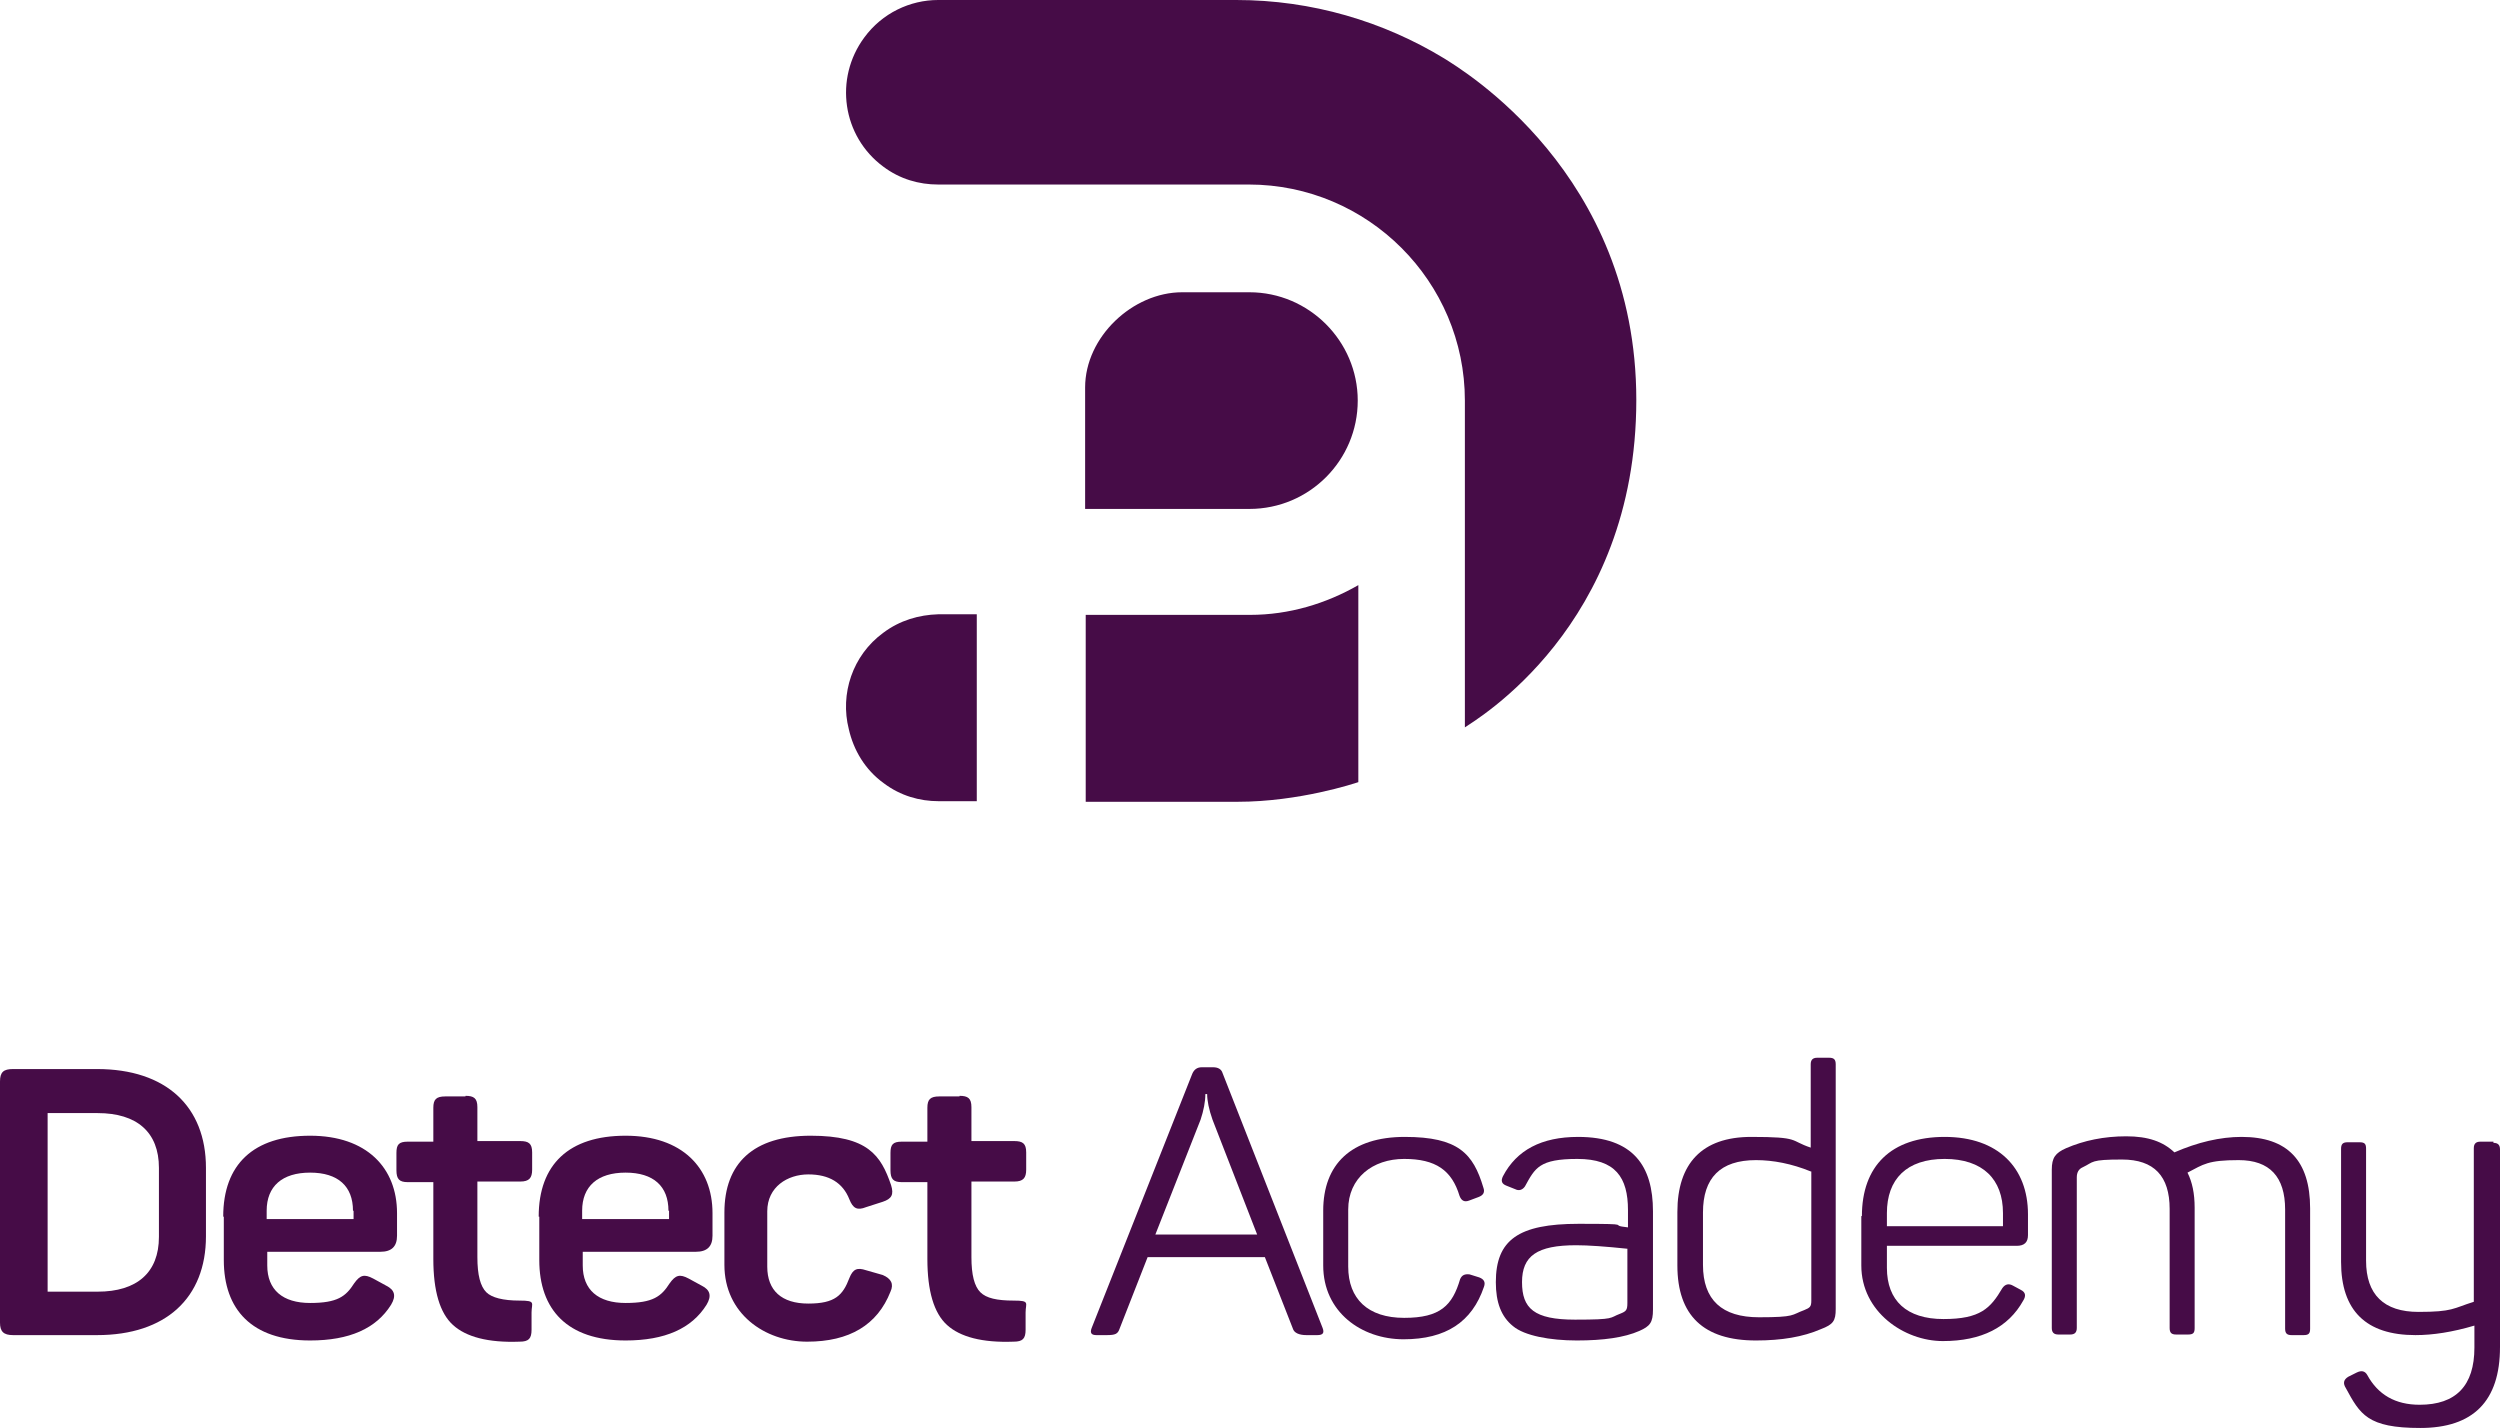
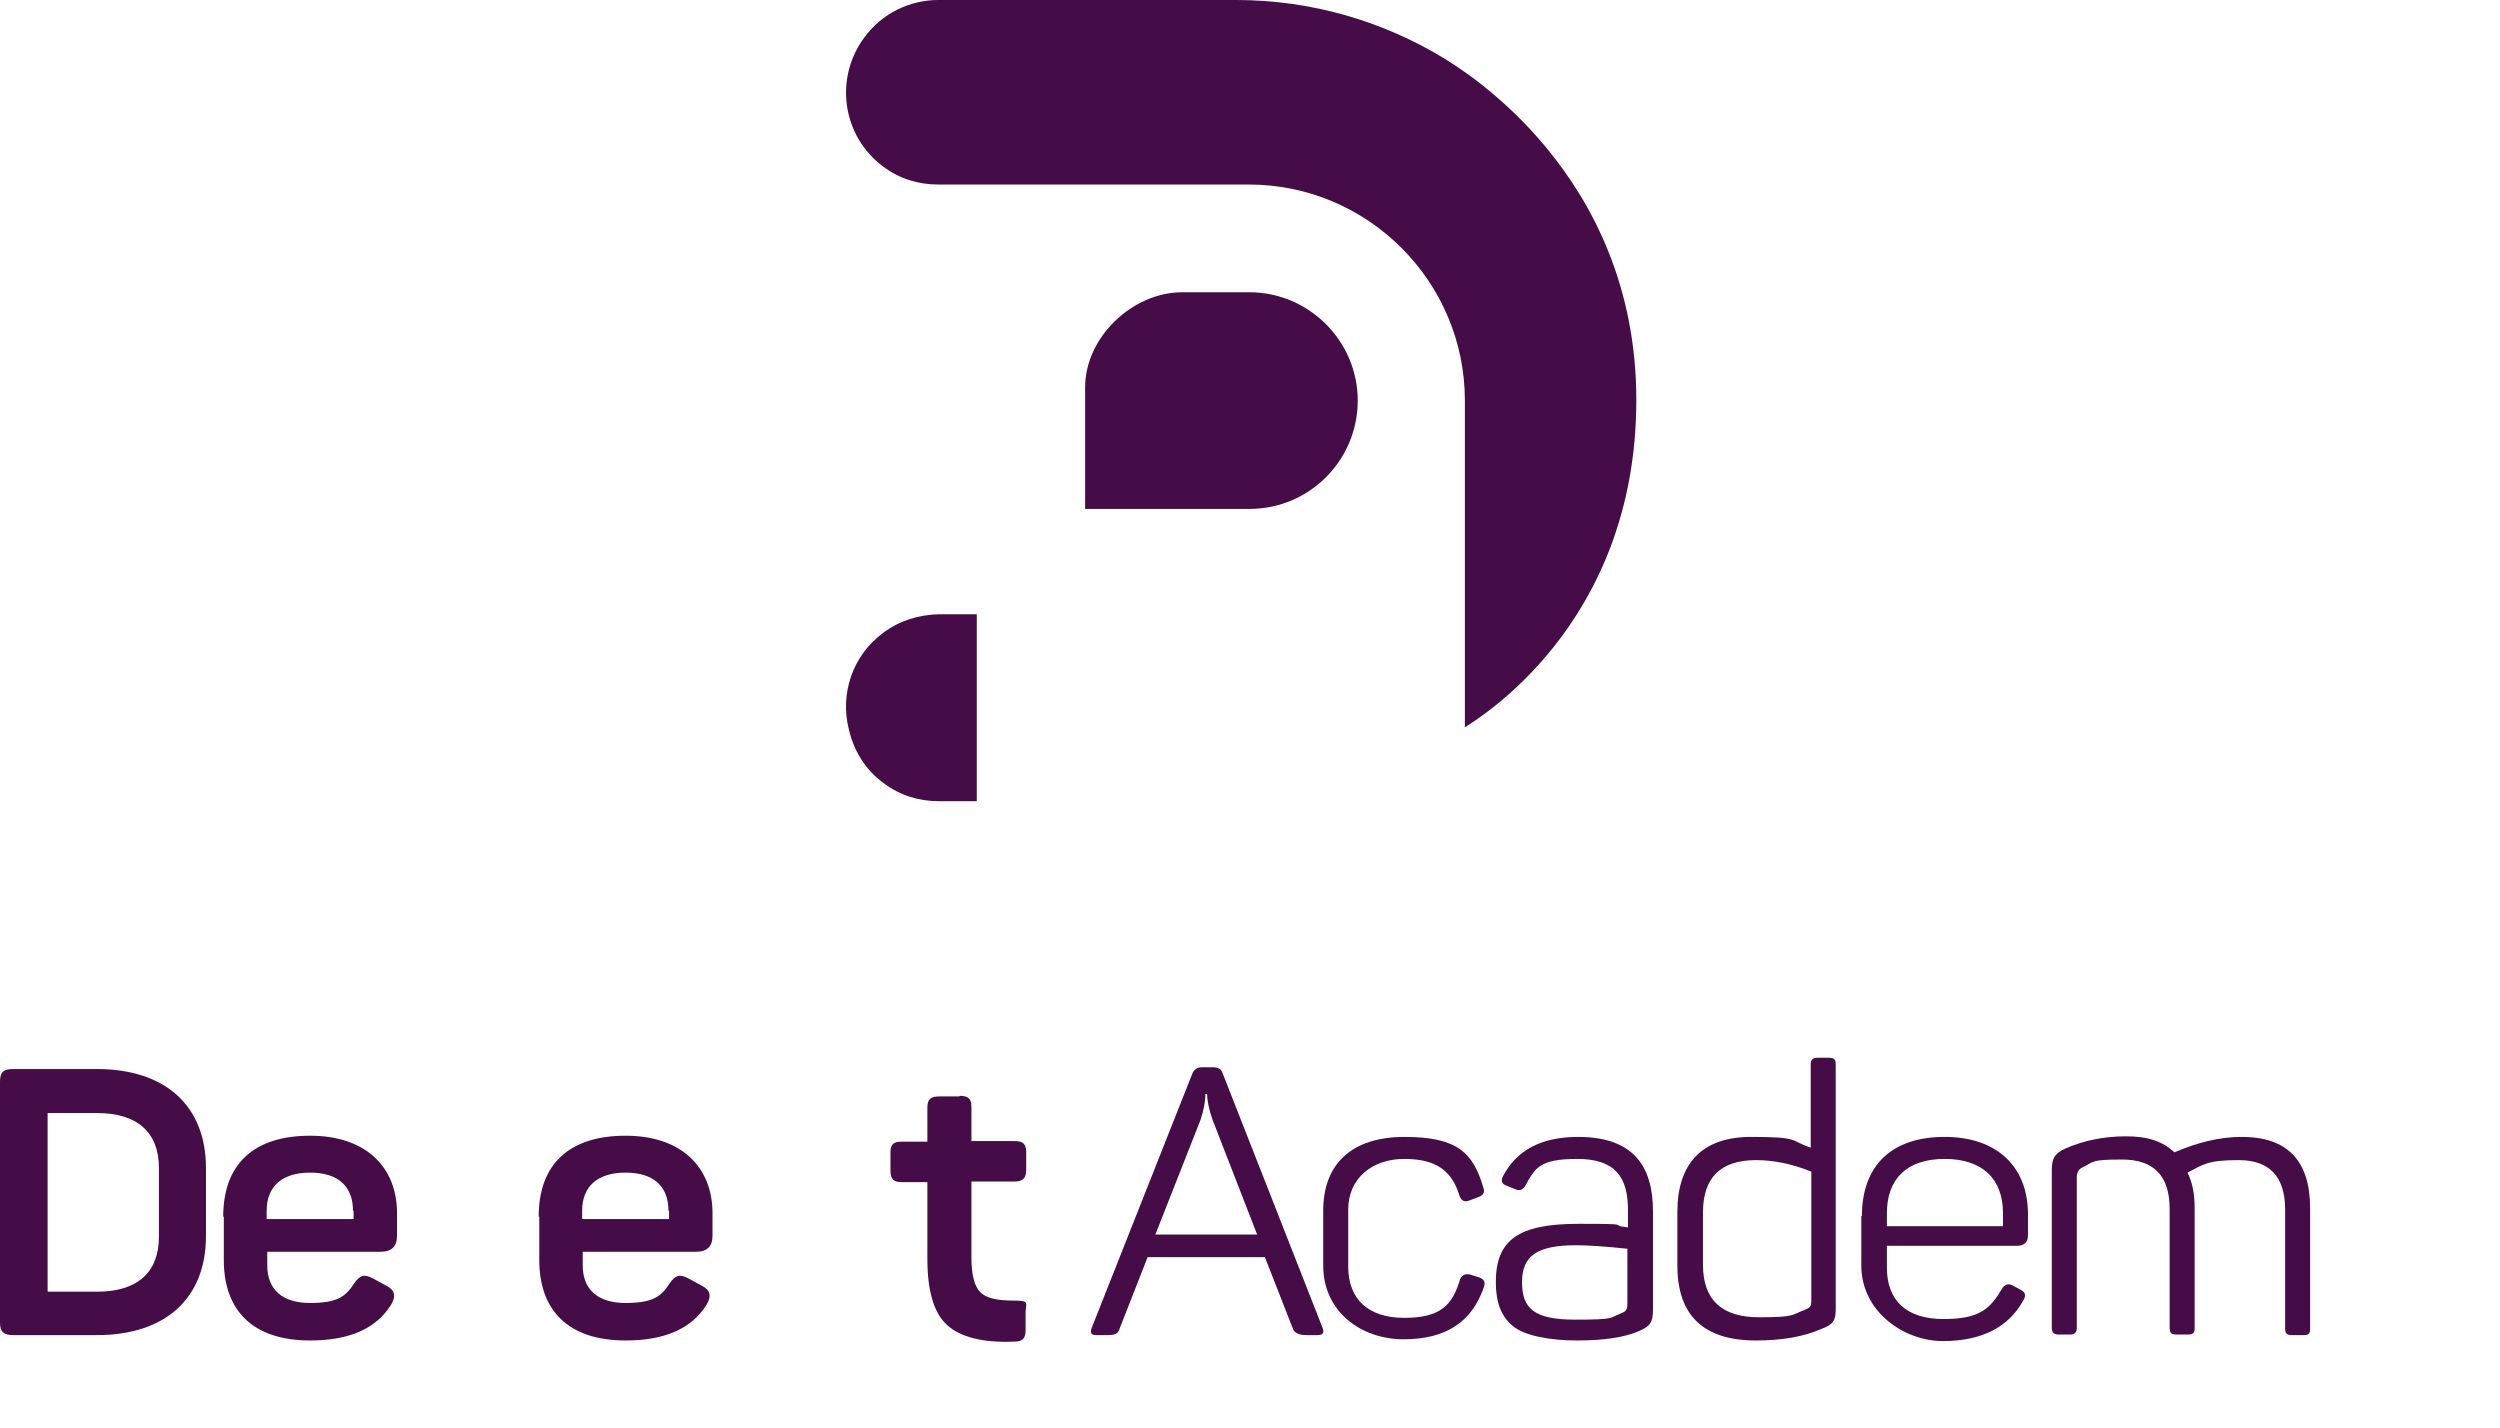
<svg xmlns="http://www.w3.org/2000/svg" width="420" height="239.9" version="1.1" viewBox="0 0 420 239.9">
  <defs>
    <style>
      .cls-1 {
        fill: #460c47;
      }
    </style>
  </defs>
  <g>
    <g id="Calque_1">
      <g>
        <path class="cls-1" d="M164.1,103.2h-6.5c-3.2.1-6.4,1-9.2,3.1-5.2,3.8-7.3,10.3-5.8,16.2.8,3.5,2.7,6.8,5.9,9.1,2.8,2.1,6,3,9.2,3h6.4v-31.4h0Z" />
        <path class="cls-1" d="M228.1,67.3c0-10-8.2-18.2-18.2-18.2h-11.3c-8.3,0-16.3,7.5-16.3,16v20.4h27.6c10.1,0,18.2-8.2,18.2-18.2Z" />
        <path class="cls-1" d="M242.6,9.8h0c-10.2-6.2-22.2-9.8-34.9-9.8h-50.1c-4.7,0-9.4,2.2-12.4,6.3-5.1,6.9-3.7,16.6,3.2,21.7,2.8,2.1,6,3,9.2,3h0c0,0,52.2,0,52.2,0,20,0,36.3,16.3,36.3,36.3v54.9c1.7-1.2,28.8-16.9,28.8-55s-29.3-55.5-32.3-57.4Z" />
-         <path class="cls-1" d="M228.2,98.3c-5.4,3.1-11.6,5-18.2,5h-27.6v31.4h25.5c10.4,0,19.7-3.1,20.3-3.3v-33.1Z" />
      </g>
      <g>
        <path class="cls-1" d="M16.3,179.6c11.6,0,18.3,6.3,18.3,16.6v11.5c0,10.3-6.7,16.6-18.3,16.6H2.2c-1.6,0-2.2-.6-2.2-2.1v-40.5c0-1.6.6-2.1,2.2-2.1h14.1ZM26.7,196.2c0-6-3.7-9.2-10.3-9.2h-8.4v30h8.4c6.6,0,10.3-3.2,10.3-9.2,0,0,0-11.6,0-11.6Z" />
        <path class="cls-1" d="M37.5,204.4c0-8.8,5.1-13.6,14.6-13.6s14.6,5.4,14.6,13v3.8c0,1.8-.9,2.7-2.8,2.7h-19v2.3c0,4.1,2.6,6.3,7.2,6.3s6-1.1,7.4-3.3c1-1.4,1.7-1.6,3.2-.8l2.2,1.2c1.4.7,1.7,1.7.8,3.2-2.5,4-7,6-13.6,6-9.8,0-14.5-5.2-14.5-13.5v-7.3h0ZM59.3,203.4c0-4.1-2.5-6.4-7.2-6.4s-7.3,2.3-7.3,6.4v1.4h14.6v-1.4h0Z" />
-         <path class="cls-1" d="M78.2,184.1c1.4,0,2,.4,2,1.9v5.7h7.2c1.4,0,2,.4,2,1.9v2.9c0,1.4-.5,2-2,2h-7.2v12.7c0,3,.5,4.9,1.5,5.9.9.9,2.8,1.4,5.6,1.4s2,.4,2,2v2.9c0,1.5-.5,2-2,2-5.3.2-9-.8-11.2-2.8s-3.3-5.7-3.3-11.1v-12.9h-4.3c-1.4,0-1.9-.5-1.9-2v-2.9c0-1.4.4-1.9,1.9-1.9h4.3v-5.7c0-1.4.5-1.9,2-1.9h3.4Z" />
        <path class="cls-1" d="M90.5,204.4c0-8.8,5.1-13.6,14.6-13.6s14.6,5.4,14.6,13v3.8c0,1.8-.9,2.7-2.8,2.7h-19v2.3c0,4.1,2.6,6.3,7.2,6.3s6-1.1,7.4-3.3c1-1.4,1.7-1.6,3.2-.8l2.2,1.2c1.4.7,1.7,1.7.8,3.2-2.5,4-7,6-13.6,6-9.8,0-14.5-5.2-14.5-13.5v-7.3h0ZM112.3,203.4c0-4.1-2.5-6.4-7.2-6.4s-7.3,2.3-7.3,6.4v1.4h14.6v-1.4h-.1Z" />
-         <path class="cls-1" d="M121.7,203.7c0-8.3,4.9-12.9,14.5-12.9s11.8,3.3,13.5,8.3c.5,1.6.1,2.3-1.4,2.8l-2.8.9c-1.5.6-2.2.2-2.8-1.3-1.1-2.8-3.4-4.2-6.9-4.2s-6.9,2.1-6.9,6.2v9.3c0,4,2.4,6.2,6.9,6.2s5.8-1.4,6.9-4.3c.6-1.5,1.3-1.8,2.8-1.3l2.8.8c1.4.6,1.9,1.5,1.3,2.8-2.2,5.6-6.9,8.4-14,8.4s-13.9-4.7-13.9-12.9v-8.8h0Z" />
        <path class="cls-1" d="M161.2,184.1c1.4,0,2,.4,2,1.9v5.7h7.2c1.4,0,2,.4,2,1.9v2.9c0,1.4-.5,2-2,2h-7.2v12.7c0,3,.5,4.9,1.5,5.9s2.8,1.4,5.6,1.4,2,.4,2,2v2.9c0,1.5-.5,2-2,2-5.3.2-9-.8-11.2-2.8s-3.3-5.7-3.3-11.1v-12.9h-4.3c-1.4,0-1.9-.5-1.9-2v-2.9c0-1.4.4-1.9,1.9-1.9h4.3v-5.7c0-1.4.5-1.9,2-1.9h3.4Z" />
        <path class="cls-1" d="M222.2,223.1c.3.8.1,1.2-.9,1.2h-1.8c-1.3,0-2.1-.4-2.3-1.1l-4.7-12h-19.7l-4.7,12c-.3.9-.7,1.1-2.2,1.1h-1.7c-.9,0-1.1-.4-.8-1.2l16.9-42.7c.3-.7.8-1.1,1.6-1.1h1.9c.8,0,1.4.3,1.6,1l16.8,42.8ZM203.7,188.1c-.6-1.7-.9-3.2-.9-4.3h-.3c0,1.3-.3,2.8-.8,4.3l-7.6,19.3h17.1l-7.5-19.3Z" />
        <path class="cls-1" d="M222.3,203.4c0-7.8,4.7-12.4,13.7-12.4s11.5,2.8,13.2,8.5c.3.8,0,1.3-.8,1.6l-1.6.6c-.8.3-1.3,0-1.6-.8-1.3-4.3-4-6.2-9.3-6.2s-9.4,3.2-9.4,8.5v9.6c0,5.4,3.3,8.6,9.4,8.6s8.1-2.1,9.4-6.5c.3-.7.8-.9,1.6-.8l1.6.5c.8.3,1.1.8.8,1.6-2,5.9-6.4,8.8-13.5,8.8s-13.5-4.6-13.5-12.4v-9.2h0Z" />
        <path class="cls-1" d="M265.1,191c9.3,0,12.6,4.9,12.6,12.5v16.5c0,2.2-.5,2.8-2.3,3.6-2.5,1.1-6,1.6-10.5,1.6s-8.8-.8-10.7-2.4c-2-1.6-2.9-4-2.9-7.4,0-7.1,3.8-9.8,13.9-9.8s4.5.2,8.3.6v-2.9c0-5.5-2.1-8.6-8.5-8.6s-7.1,1.5-8.8,4.6c-.4.6-1,.8-1.6.5l-1.5-.6c-.8-.3-1-.8-.6-1.6,2.3-4.4,6.5-6.6,12.6-6.6ZM273.5,209.8c-3.8-.4-6.7-.6-8.7-.6-6.6,0-9.1,1.8-9.1,6.2s2,6.3,8.9,6.3,5.7-.3,7.6-1c1-.4,1.2-.6,1.2-1.8v-9.1h.1Z" />
        <path class="cls-1" d="M281.8,203.6c0-8.1,4.1-12.6,12.4-12.6s6.4.6,10,1.8v-14c0-.8.4-1.1,1.1-1.1h2c.8,0,1.1.3,1.1,1.1v41.1c0,2-.4,2.6-2.5,3.4-3,1.3-6.6,1.9-10.9,1.9-8.8,0-13.2-4.2-13.2-12.6v-9ZM304.2,196.8c-3.2-1.3-6.3-1.9-9.2-1.9-6,0-8.9,3-8.9,8.8v8.8c0,5.9,3.2,8.8,9.4,8.8s5.4-.4,7.6-1.2c1-.4,1.2-.6,1.2-1.6v-21.7h-.1Z" />
        <path class="cls-1" d="M312.8,204.3c0-8.4,4.9-13.3,13.9-13.3s14,5.2,14,13v3.5c0,1.2-.6,1.8-1.9,1.8h-21.8v3.7c0,5.5,3.3,8.6,9.5,8.6s7.9-1.8,9.9-5.2c.5-.7,1.1-.8,1.8-.4l1.3.7c.8.4.9,1,.4,1.8-2.5,4.5-7,6.8-13.5,6.8s-13.7-4.9-13.7-12.7v-8.3h.1ZM336.5,203.8c0-5.7-3.4-9.1-9.8-9.1s-9.7,3.4-9.7,9.1v2.2h19.5v-2.2Z" />
        <path class="cls-1" d="M376.6,191c7.7,0,11.5,4,11.5,12v20.2c0,.8-.2,1.1-1.1,1.1h-2c-.8,0-1.1-.3-1.1-1.1v-20c0-5.5-2.6-8.3-7.8-8.3s-5.9.7-8.6,2.1c.8,1.6,1.2,3.5,1.2,5.9v20.2c0,.8-.2,1.1-1.1,1.1h-2c-.8,0-1.1-.3-1.1-1.1v-20c0-5.5-2.6-8.3-8-8.3s-4.7.4-6.6,1.3c-.7.3-1,.9-1,1.7v25.3c0,.8-.4,1.1-1.1,1.1h-2c-.8,0-1.1-.4-1.1-1.1v-26.6c0-2,.6-2.8,2.4-3.6,3-1.3,6.4-2,10.1-2s6.2.9,8.1,2.7c3.9-1.7,7.7-2.6,11.3-2.6Z" />
-         <path class="cls-1" d="M418.9,192c.8,0,1.1.4,1.1,1.1v33.2c0,9.1-4.5,13.6-13.4,13.6s-10.1-2.3-12.5-6.7c-.5-.8-.4-1.4.4-1.9l1.4-.7c.8-.4,1.4-.3,1.8.4,1.8,3.3,4.7,5,8.8,5,6.1,0,9.2-3.2,9.2-9.6v-3.7c-3.7,1.1-7,1.6-9.9,1.6-8.3,0-12.5-4.1-12.5-12.3v-19c0-.8.3-1.1,1.1-1.1h2c.9,0,1.1.3,1.1,1.1v18.8c0,5.7,3,8.6,8.8,8.6s5.8-.6,9.3-1.7v-25.8c0-.8.4-1.1,1.1-1.1h2.2v.2Z" />
      </g>
    </g>
  </g>
</svg>